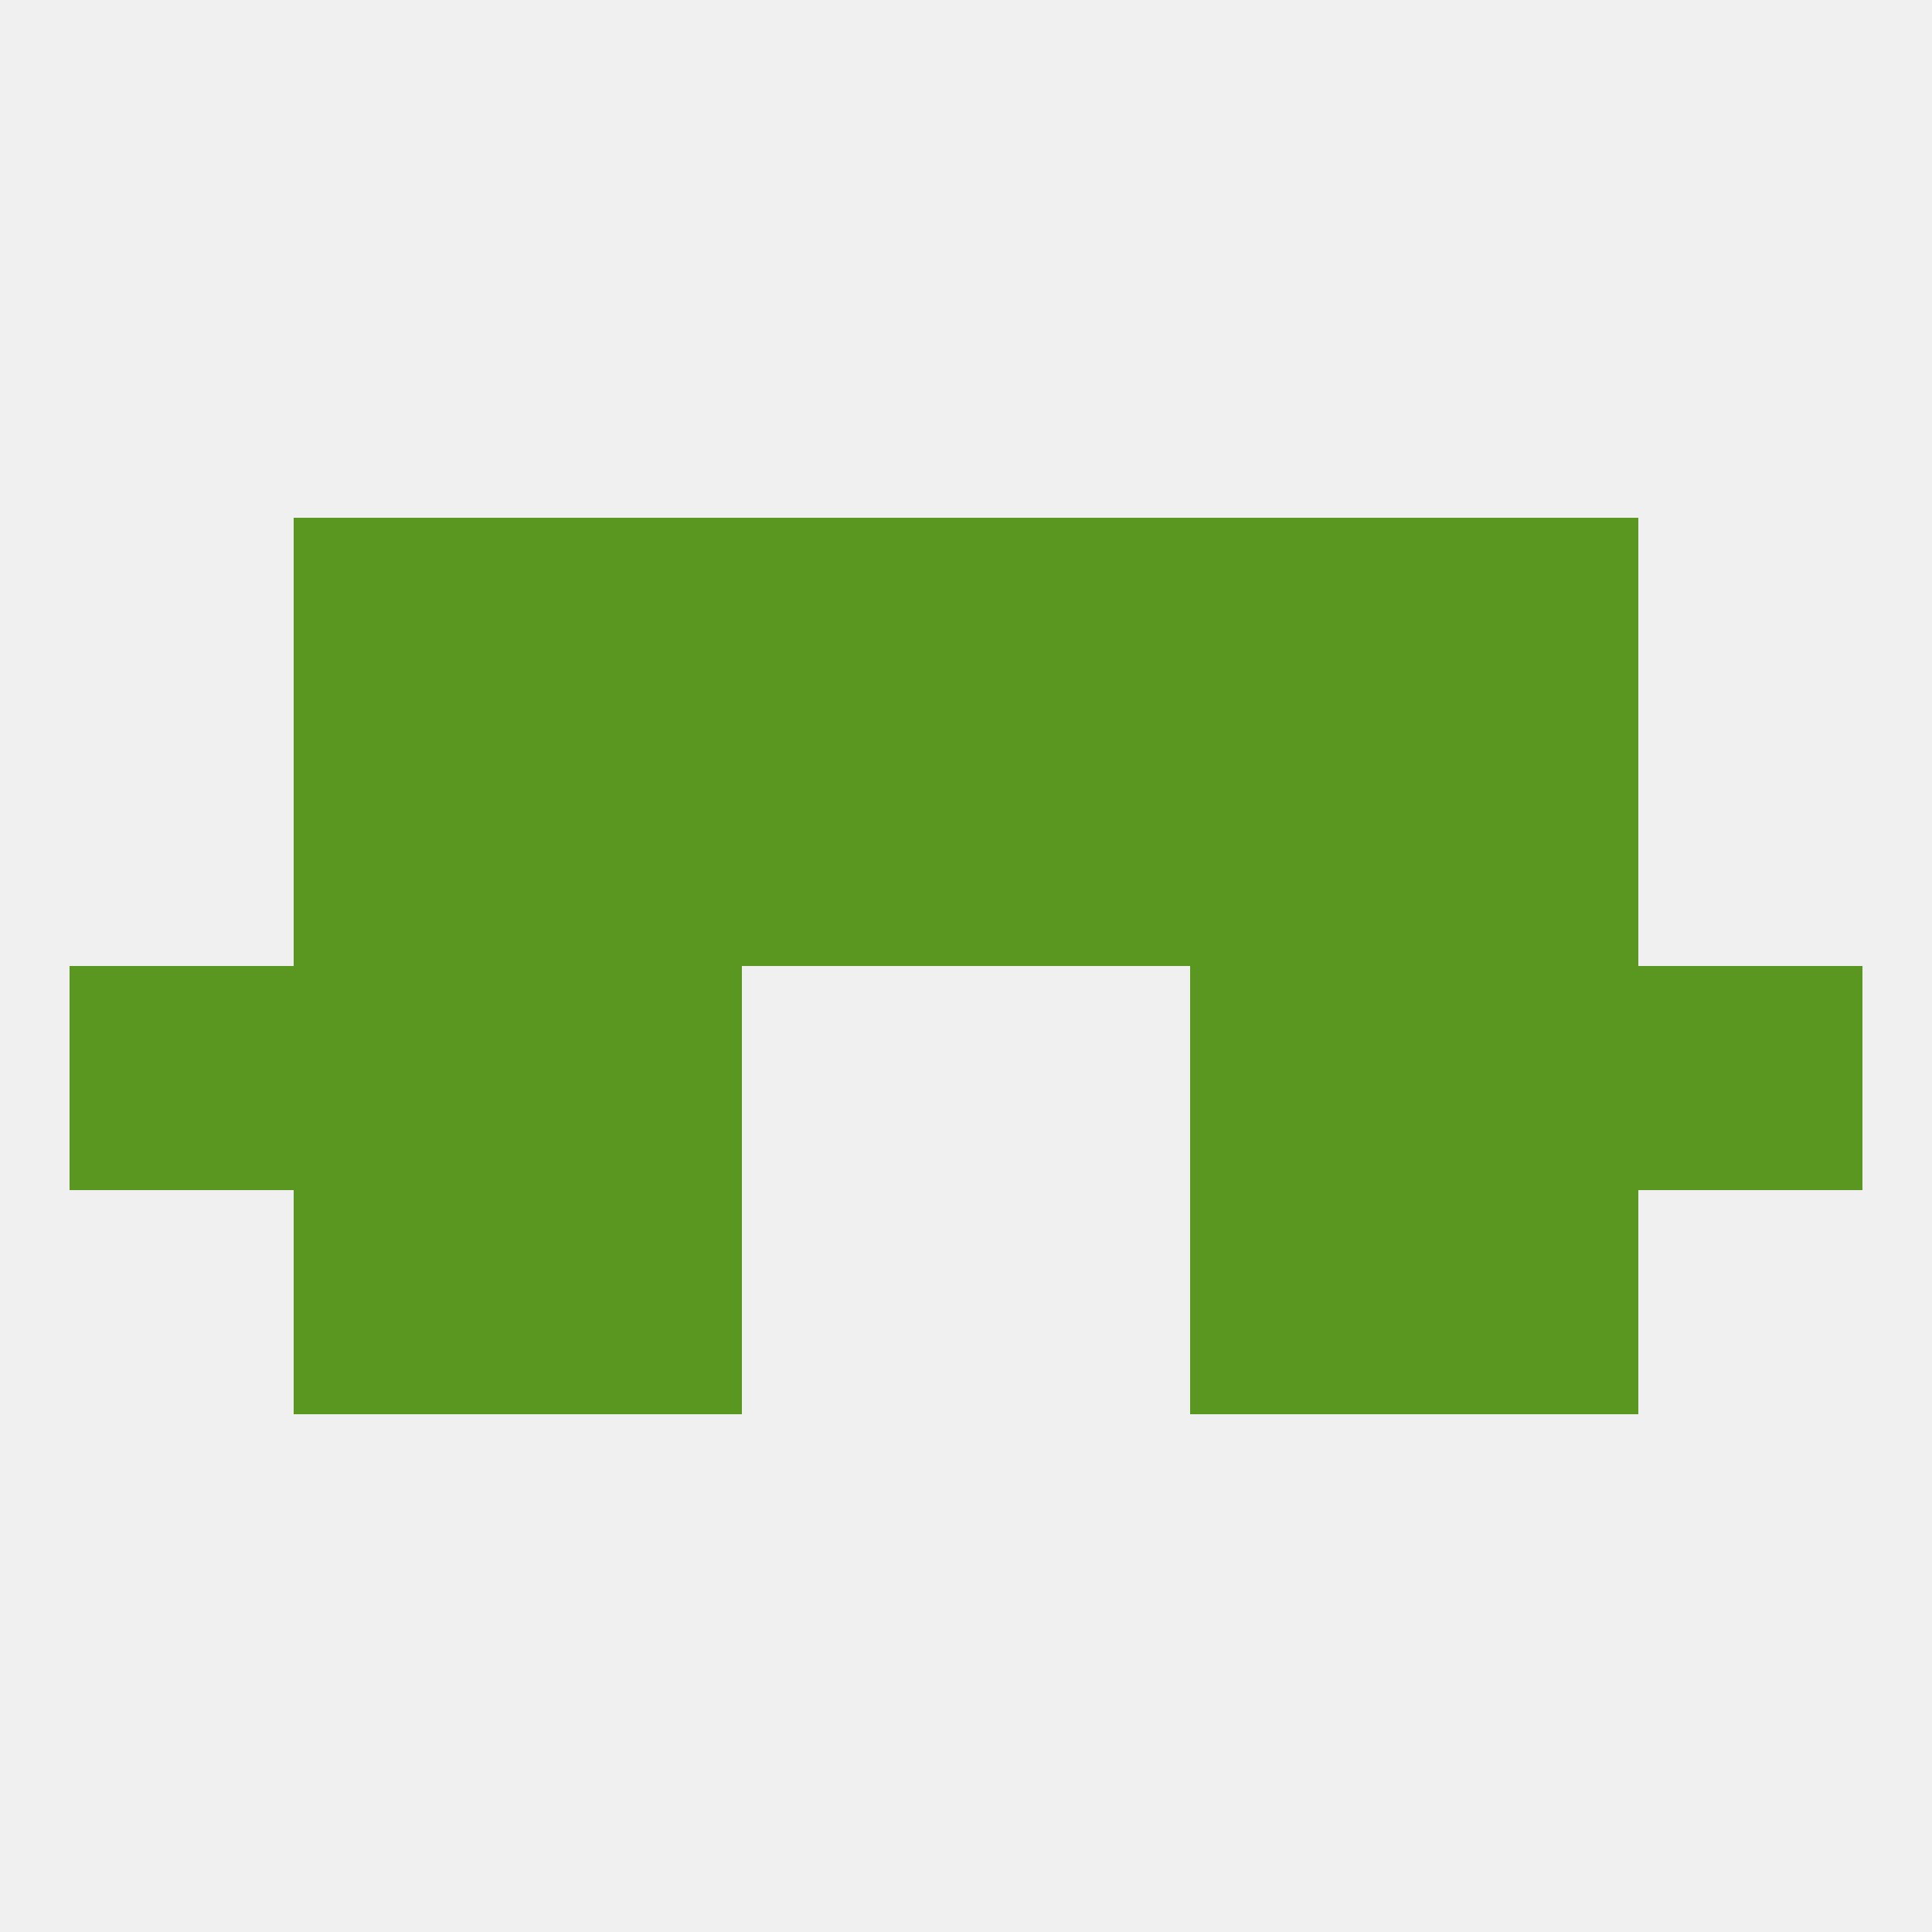
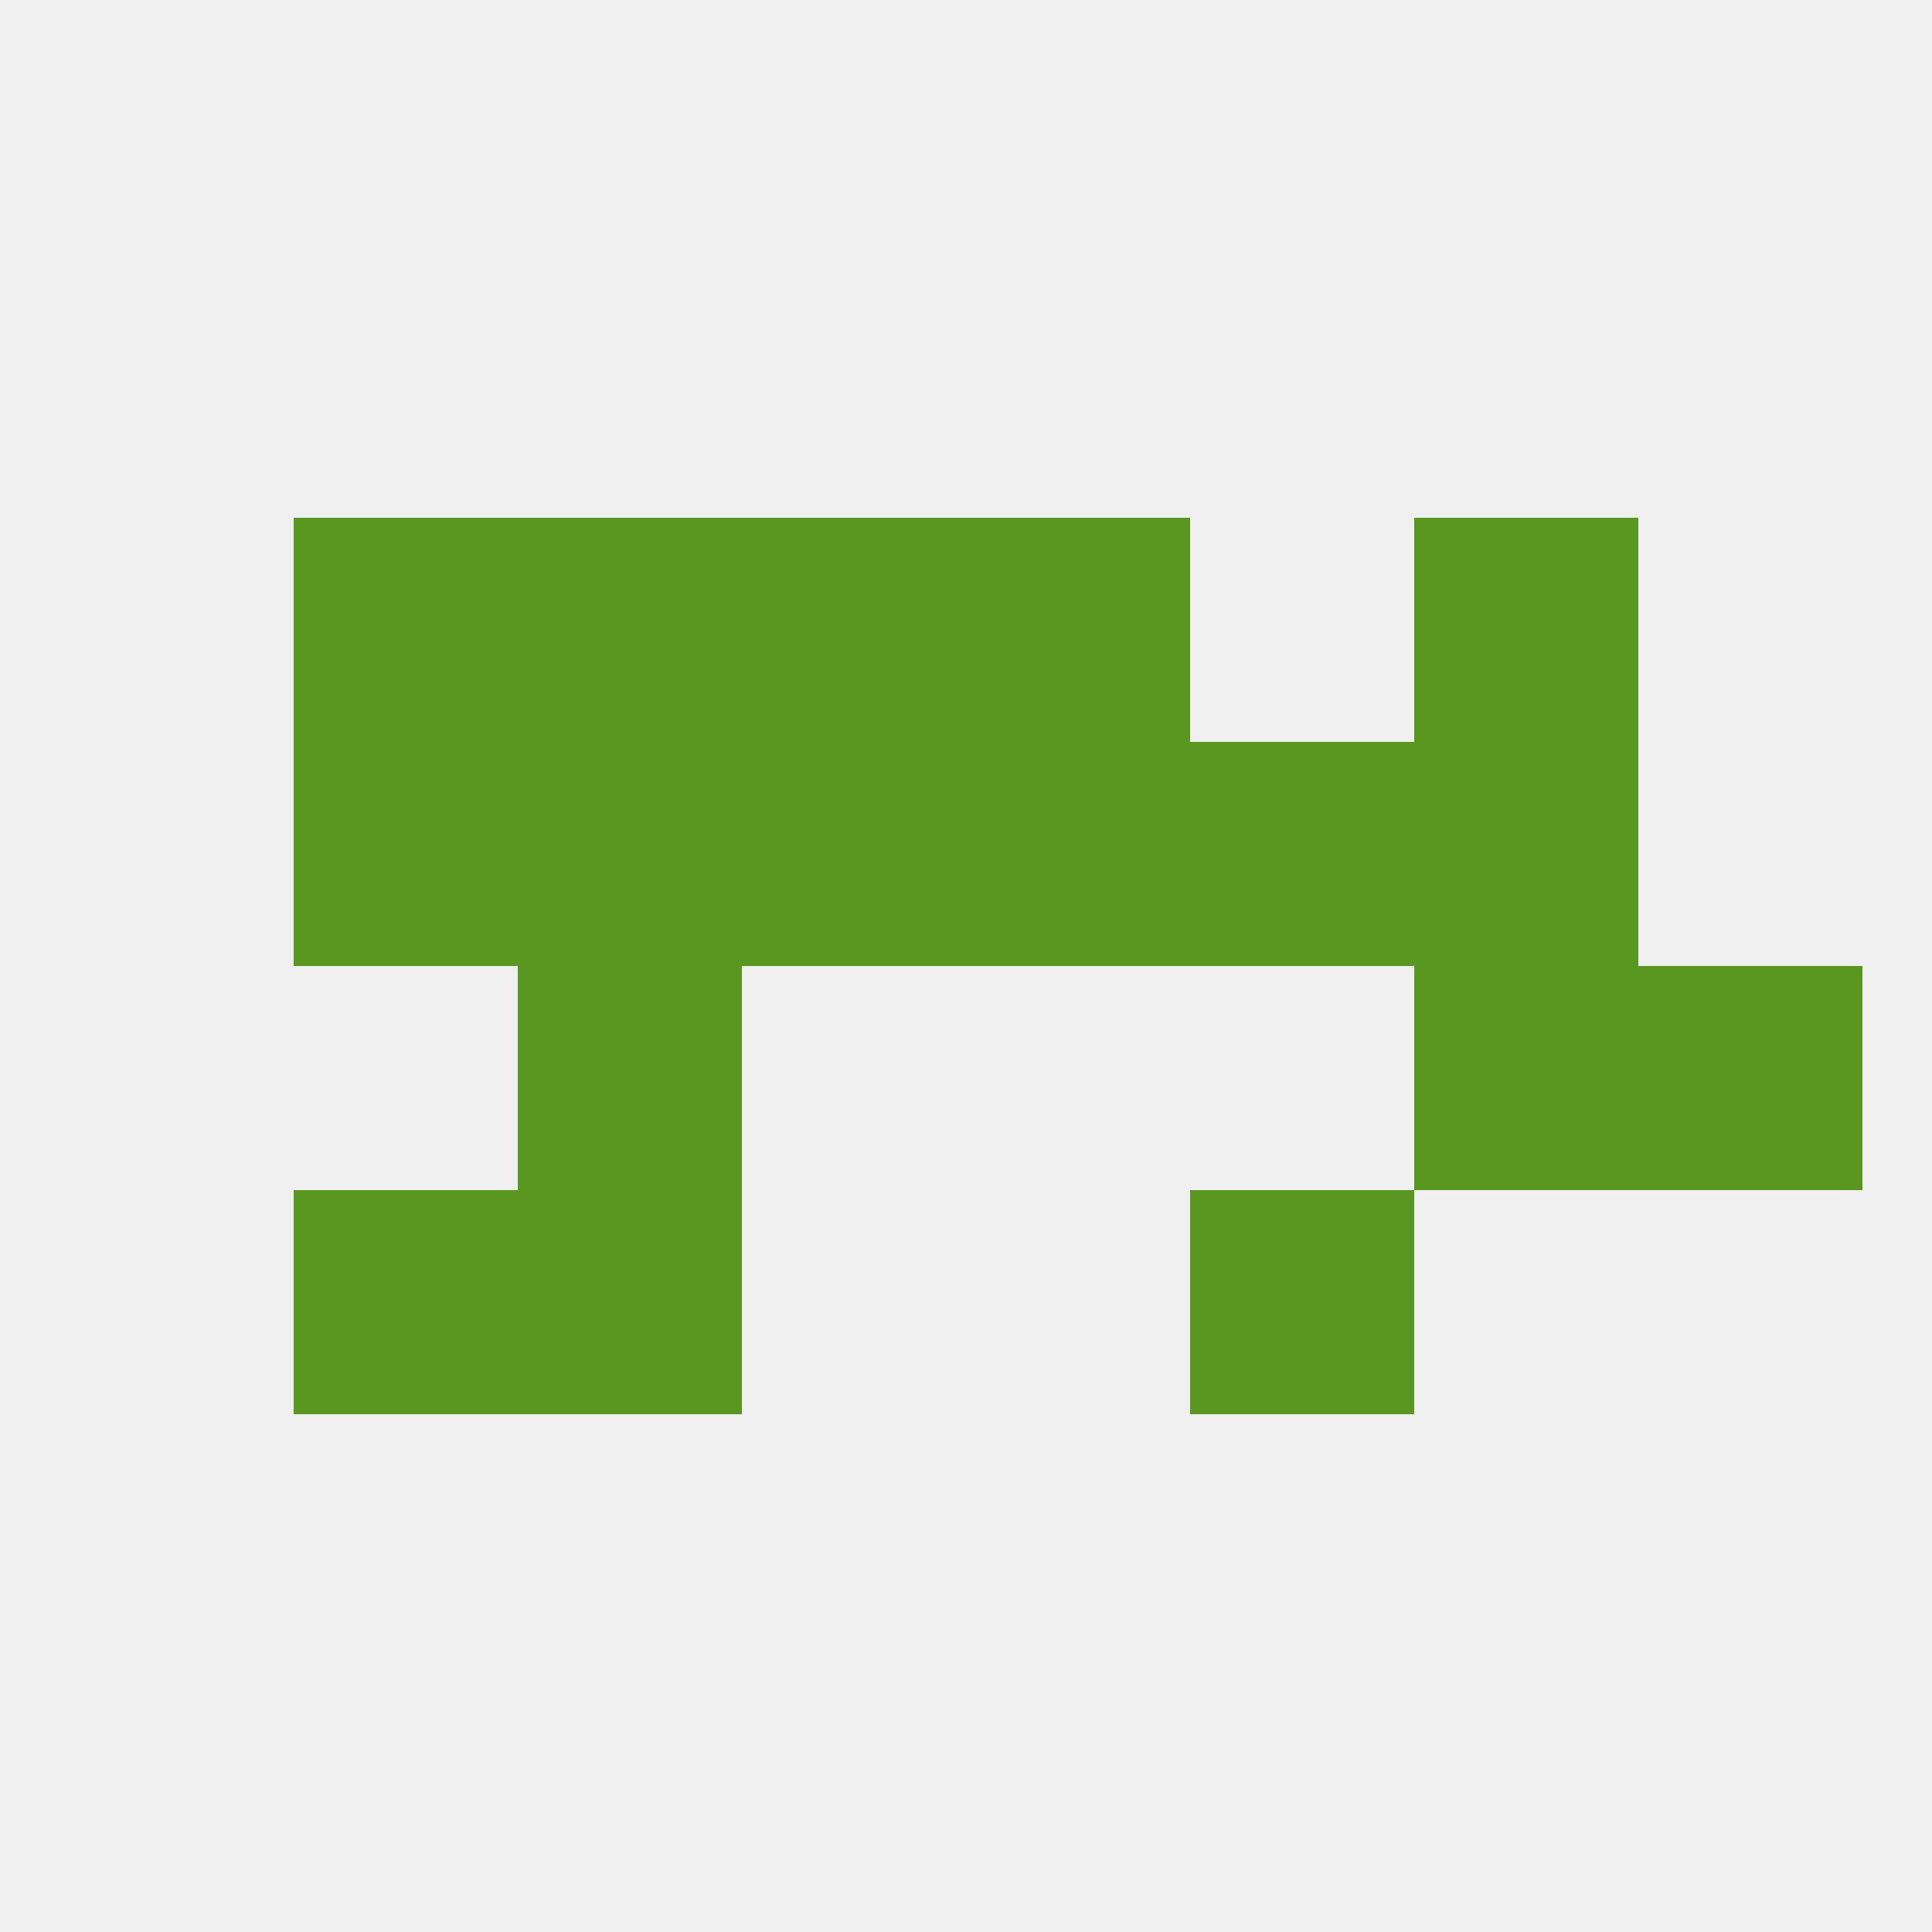
<svg xmlns="http://www.w3.org/2000/svg" version="1.1" baseprofile="full" width="250" height="250" viewBox="0 0 250 250">
  <rect width="100%" height="100%" fill="rgba(240,240,240,255)" />
  <rect x="67" y="125" width="29" height="29" fill="rgba(89,151,32,255)" />
-   <rect x="154" y="125" width="29" height="29" fill="rgba(89,151,32,255)" />
-   <rect x="38" y="125" width="29" height="29" fill="rgba(89,151,32,255)" />
  <rect x="183" y="125" width="29" height="29" fill="rgba(89,151,32,255)" />
-   <rect x="9" y="125" width="29" height="29" fill="rgba(89,151,32,255)" />
  <rect x="212" y="125" width="29" height="29" fill="rgba(89,151,32,255)" />
  <rect x="38" y="154" width="29" height="29" fill="rgba(89,151,32,255)" />
-   <rect x="183" y="154" width="29" height="29" fill="rgba(89,151,32,255)" />
  <rect x="67" y="154" width="29" height="29" fill="rgba(89,151,32,255)" />
  <rect x="154" y="154" width="29" height="29" fill="rgba(89,151,32,255)" />
  <rect x="96" y="96" width="29" height="29" fill="rgba(89,151,32,255)" />
  <rect x="125" y="96" width="29" height="29" fill="rgba(89,151,32,255)" />
  <rect x="38" y="96" width="29" height="29" fill="rgba(89,151,32,255)" />
  <rect x="183" y="96" width="29" height="29" fill="rgba(89,151,32,255)" />
  <rect x="67" y="96" width="29" height="29" fill="rgba(89,151,32,255)" />
  <rect x="154" y="96" width="29" height="29" fill="rgba(89,151,32,255)" />
  <rect x="38" y="67" width="29" height="29" fill="rgba(89,151,32,255)" />
  <rect x="183" y="67" width="29" height="29" fill="rgba(89,151,32,255)" />
  <rect x="67" y="67" width="29" height="29" fill="rgba(89,151,32,255)" />
-   <rect x="154" y="67" width="29" height="29" fill="rgba(89,151,32,255)" />
  <rect x="96" y="67" width="29" height="29" fill="rgba(89,151,32,255)" />
  <rect x="125" y="67" width="29" height="29" fill="rgba(89,151,32,255)" />
</svg>